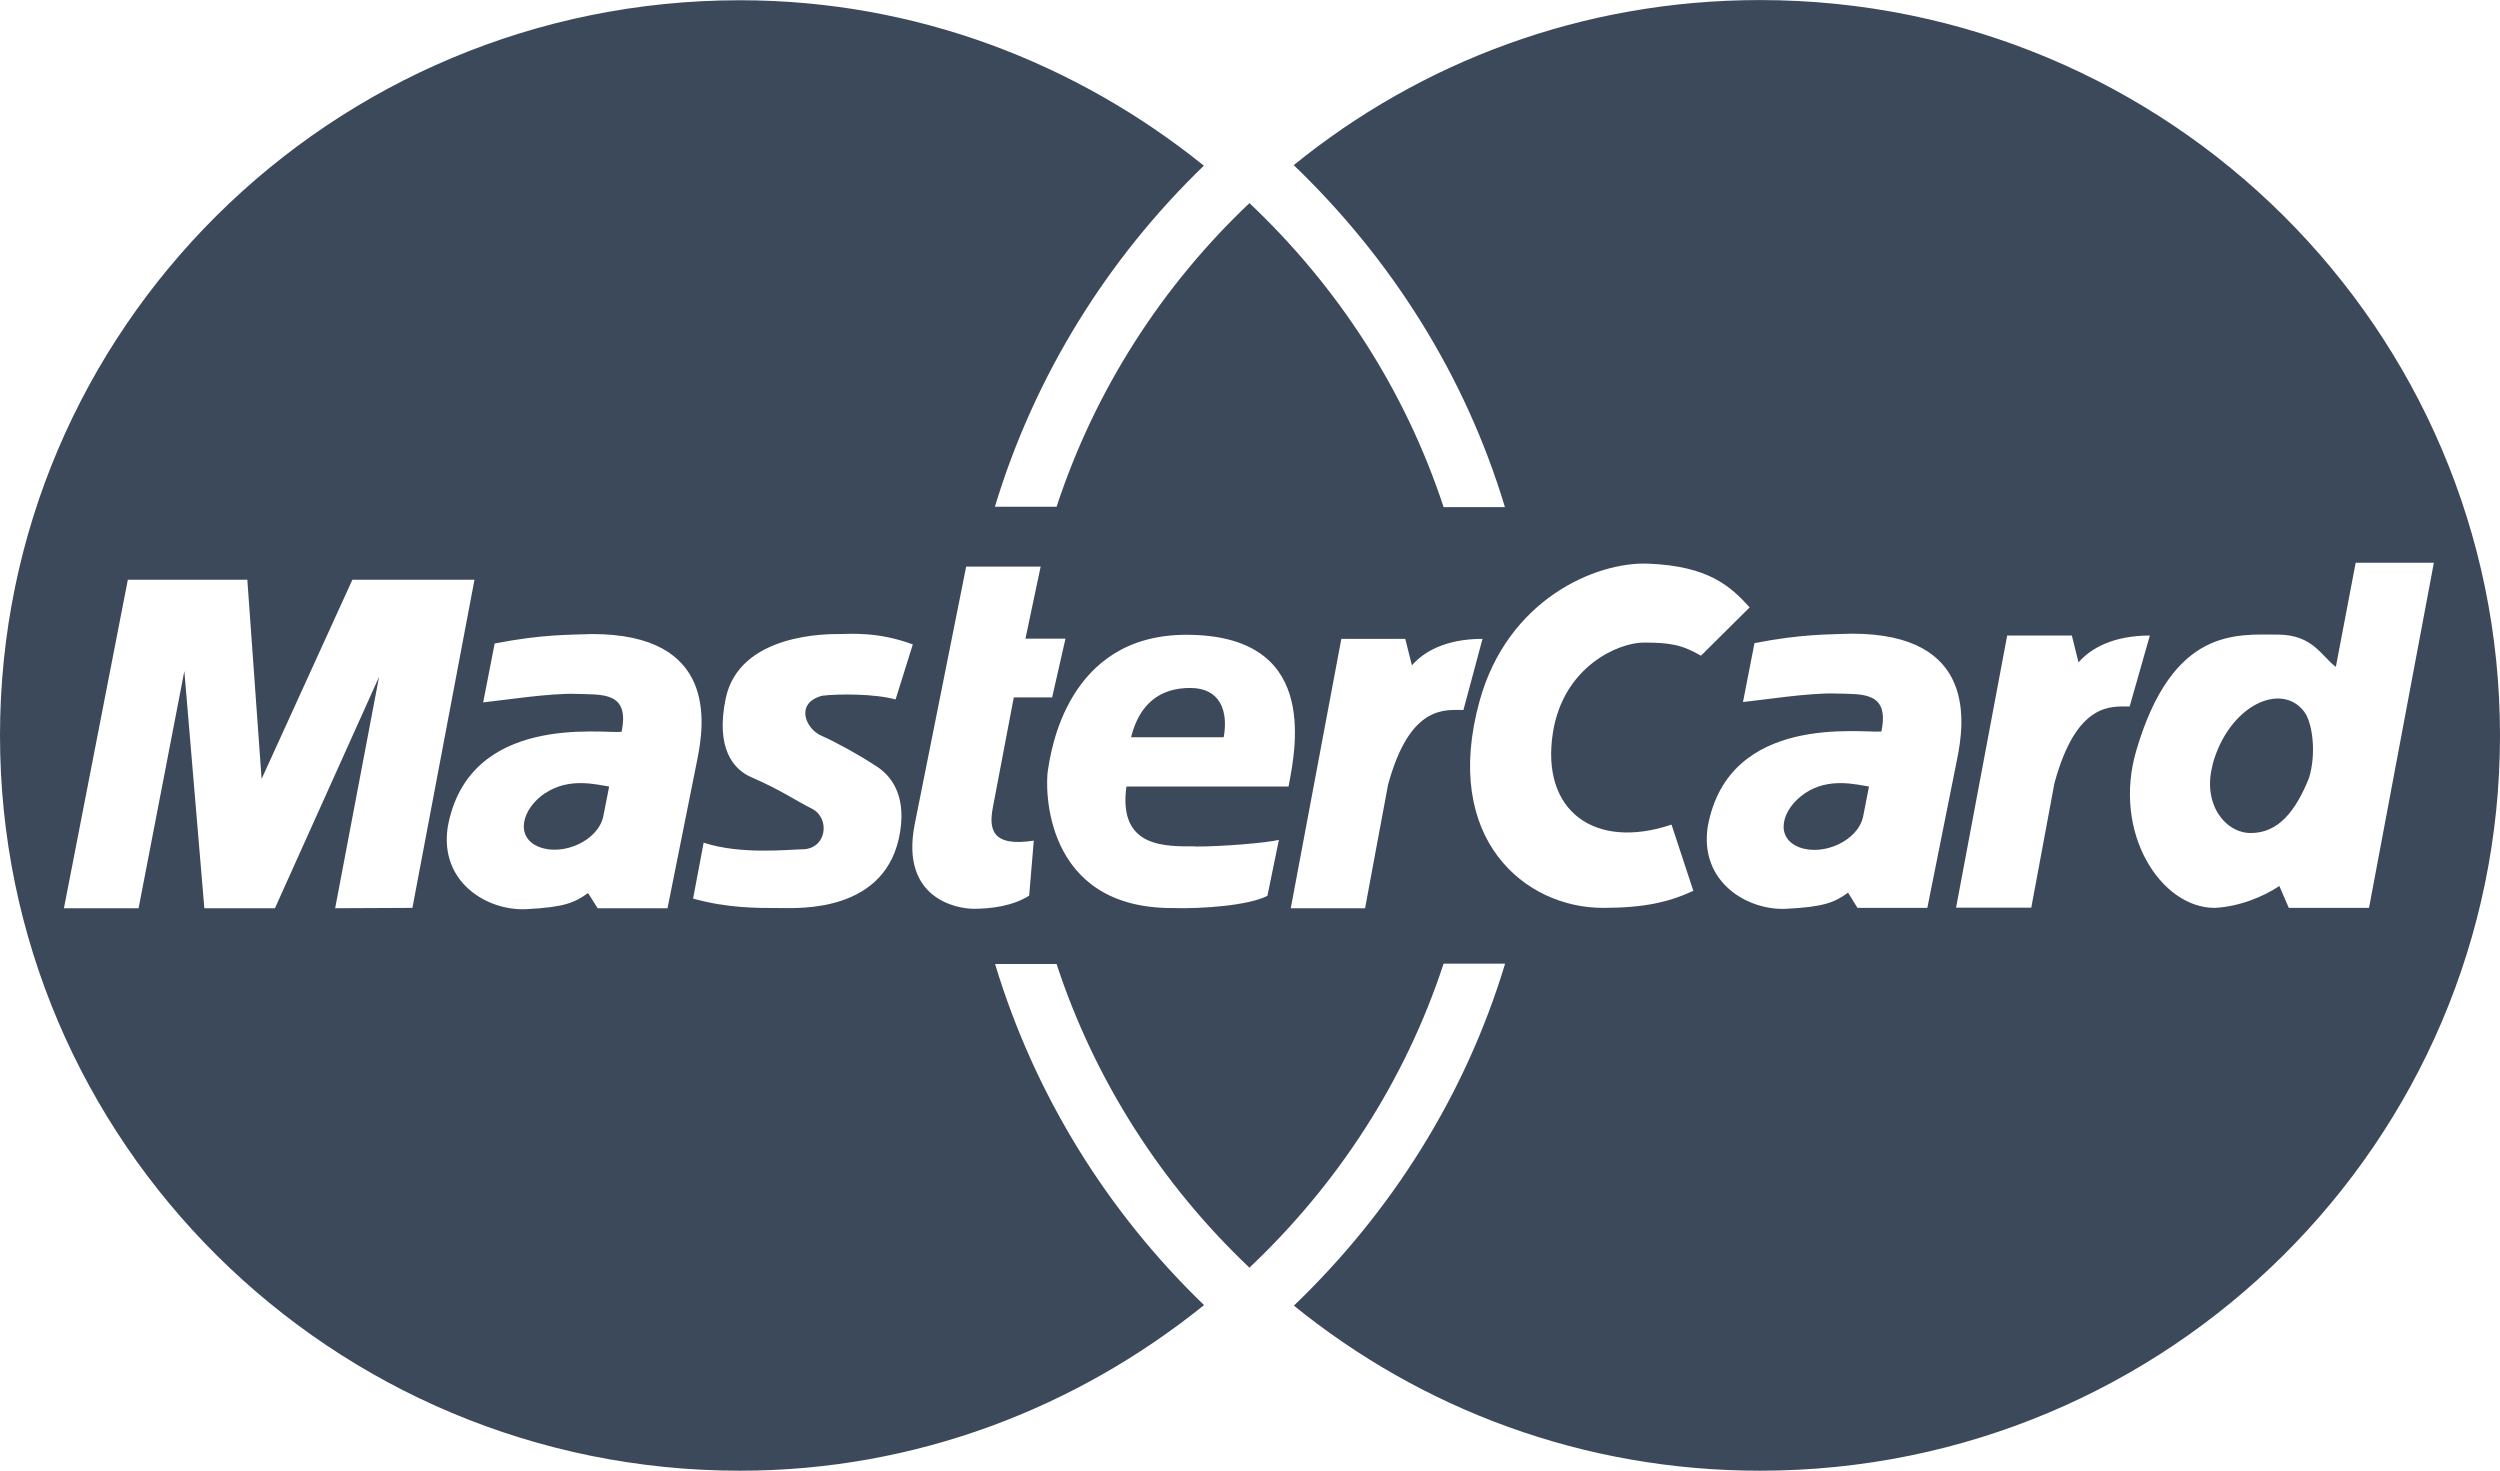
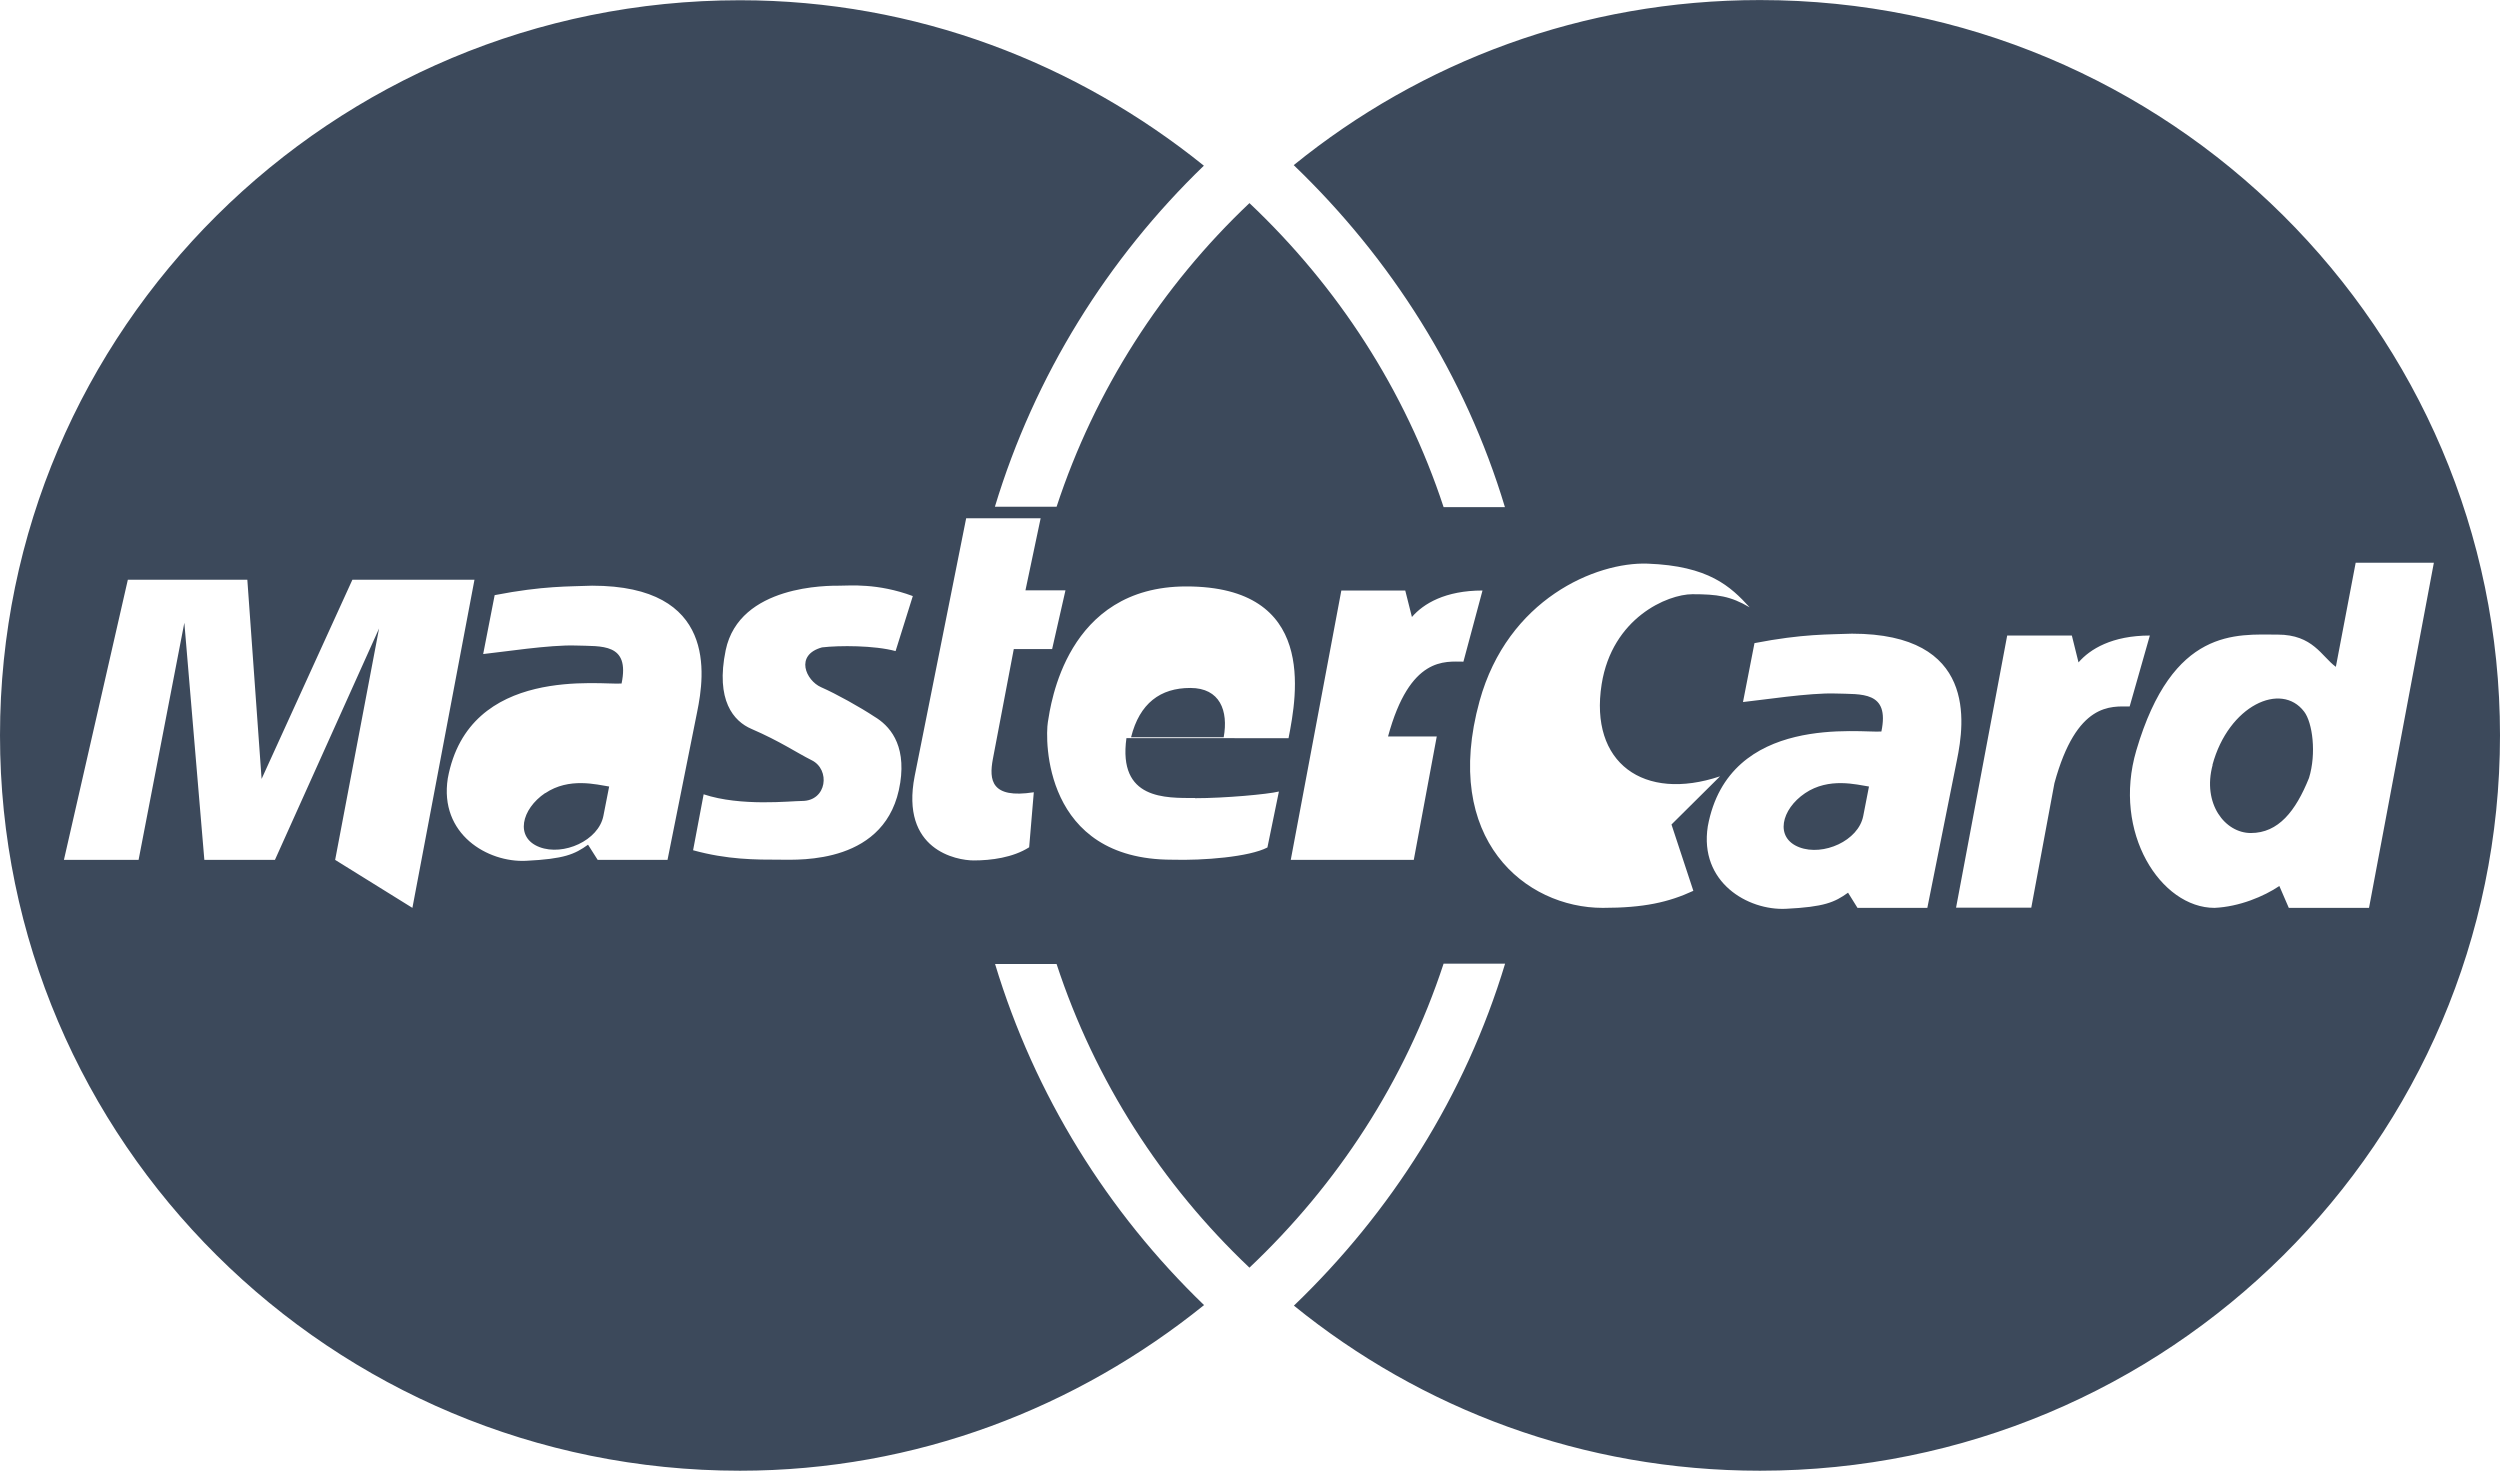
<svg xmlns="http://www.w3.org/2000/svg" xmlns:ns1="http://sodipodi.sourceforge.net/DTD/sodipodi-0.dtd" xmlns:ns2="http://www.inkscape.org/namespaces/inkscape" width="51" height="30" viewBox="0 0 13.494 7.937" version="1.1" id="svg847" ns1:docname="icon-mastercard.svg" ns2:version="0.92.2 (5c3e80d, 2017-08-06)">
  <defs id="defs841" />
  <ns1:namedview id="base" pagecolor="#ffffff" bordercolor="#666666" borderopacity="1.0" ns2:pageopacity="0.0" ns2:pageshadow="2" ns2:zoom="2.7033582" ns2:cx="92.230348" ns2:cy="139.17874" ns2:document-units="mm" ns2:current-layer="layer1" showgrid="false" units="px" ns2:window-width="2560" ns2:window-height="1377" ns2:window-x="-8" ns2:window-y="-8" ns2:window-maximized="1" />
  <g ns2:label="Livello 1" ns2:groupmode="layer" id="layer1" transform="translate(0,-289.062)">
-     <path ns2:connector-curvature="0" id="path22" style="fill:#3c495b;fill-opacity:1;fill-rule:nonzero;stroke:none;stroke-width:0.264" d="m 9.743,293.343 c -0.129,0.087 -0.165,0.241 -0.031,0.292 0.129,0.049 0.319,-0.035 0.345,-0.169 l 0.031,-0.159 c -0.067,-0.01 -0.216,-0.051 -0.345,0.036 m 2.2,-0.153 c -0.057,0.21 0.067,0.368 0.206,0.368 0.149,0 0.242,-0.118 0.314,-0.297 0.041,-0.133 0.019,-0.299 -0.026,-0.358 -0.124,-0.164 -0.408,-0.034 -0.495,0.287 m -5.518,-0.415 c -0.16,0 -0.273,0.082 -0.319,0.266 h 0.5 c 0.026,-0.143 -0.02,-0.266 -0.18,-0.266 m 6.29,-0.676 h 0.422 l -0.35,1.863 h -0.433 l -0.051,-0.118 c -0.083,0.056 -0.216,0.112 -0.35,0.118 -0.289,0 -0.553,-0.405 -0.422,-0.85 0.196,-0.666 0.541,-0.625 0.763,-0.625 0.191,0 0.237,0.118 0.314,0.174 z m -1.626,1.19 -0.125,0.672 h -0.406 l 0.276,-1.469 h 0.349 l 0.036,0.145 c 0.062,-0.072 0.182,-0.145 0.385,-0.145 l -0.109,0.383 c -0.099,0 -0.286,-0.026 -0.406,0.414 m -1.063,0.673 -0.051,-0.082 c -0.072,0.052 -0.129,0.077 -0.335,0.087 -0.206,0.01 -0.469,-0.143 -0.422,-0.445 0.113,-0.614 0.834,-0.502 0.937,-0.512 0.046,-0.22 -0.108,-0.2 -0.247,-0.205 -0.139,-0.005 -0.402,0.036 -0.5,0.046 l 0.062,-0.318 c 0.263,-0.051 0.402,-0.046 0.526,-0.051 0.675,0 0.608,0.481 0.567,0.681 l -0.16,0.799 z m -1.004,-0.45 0.118,0.358 c -0.134,0.062 -0.268,0.092 -0.489,0.092 -0.417,0 -0.871,-0.369 -0.665,-1.116 0.152,-0.551 0.629,-0.752 0.907,-0.742 0.33,0.012 0.448,0.123 0.551,0.236 l -0.263,0.261 c -0.103,-0.061 -0.175,-0.071 -0.309,-0.071 -0.134,0 -0.433,0.127 -0.49,0.486 -0.067,0.425 0.227,0.635 0.639,0.497 m -1.529,-0.215 -0.124,0.666 H 6.967 l 0.273,-1.454 h 0.345 l 0.036,0.143 c 0.062,-0.072 0.18,-0.143 0.381,-0.143 l -0.103,0.384 c -0.098,0 -0.289,-0.031 -0.407,0.404 m -1.042,0.333 c 0.16,0 0.392,-0.021 0.453,-0.036 l -0.062,0.302 c -0.098,0.051 -0.345,0.071 -0.515,0.066 -0.695,0 -0.685,-0.65 -0.67,-0.743 0.015,-0.092 0.098,-0.732 0.747,-0.732 0.706,0 0.598,0.584 0.552,0.819 H 6.08 c -0.046,0.333 0.211,0.323 0.371,0.323 m -0.896,0.266 c -0.088,0.056 -0.206,0.071 -0.299,0.071 -0.093,0 -0.397,-0.056 -0.319,-0.455 l 0.278,-1.392 h 0.402 l -0.082,0.389 h 0.216 l -0.072,0.317 H 5.472 l -0.113,0.594 c -0.021,0.113 -0.01,0.215 0.221,0.179 z m -0.696,-0.348 c -0.067,0.441 -0.546,0.415 -0.644,0.415 -0.139,0 -0.289,0 -0.474,-0.051 l 0.057,-0.302 c 0.201,0.067 0.469,0.036 0.531,0.036 0.135,0 0.154,-0.17 0.052,-0.22 -0.082,-0.041 -0.17,-0.102 -0.325,-0.169 -0.096,-0.041 -0.195,-0.154 -0.139,-0.425 0.074,-0.354 0.557,-0.348 0.613,-0.348 0.057,0 0.206,-0.015 0.397,0.056 l -0.093,0.297 c -0.114,-0.031 -0.304,-0.031 -0.397,-0.02 -0.149,0.041 -0.087,0.179 -0.005,0.215 0.082,0.036 0.211,0.108 0.288,0.159 0.077,0.046 0.172,0.144 0.139,0.358 m -1.633,0.415 -0.052,-0.082 c -0.072,0.052 -0.129,0.077 -0.335,0.087 -0.206,0.01 -0.469,-0.143 -0.422,-0.445 0.113,-0.614 0.834,-0.502 0.938,-0.512 0.046,-0.22 -0.108,-0.2 -0.247,-0.205 -0.139,-0.005 -0.402,0.036 -0.5,0.046 l 0.062,-0.318 c 0.263,-0.051 0.402,-0.046 0.526,-0.051 0.675,0 0.608,0.481 0.567,0.681 l -0.16,0.799 z m -1.417,0 0.237,-1.249 -0.562,1.249 H 1.103 l -0.108,-1.28 -0.247,1.28 H 0.345 L 0.69,292.191 H 1.335 l 0.077,1.075 0.49,-1.075 h 0.659 l -0.335,1.771 z M 9.499,289.062 c -0.957,0 -1.828,0.333 -2.516,0.891 0.525,0.504 0.926,1.134 1.14,1.846 H 7.792 c -0.208,-0.633 -0.573,-1.192 -1.048,-1.641 -0.472,0.447 -0.834,1.008 -1.041,1.639 H 5.37 c 0.214,-0.708 0.608,-1.339 1.128,-1.841 C 5.813,289.404 4.946,289.063 3.994,289.063 1.788,289.063 0,290.839 0,293.031 0,295.223 1.788,297 3.994,297 c 0.952,0 1.819,-0.341 2.505,-0.894 -0.521,-0.502 -0.914,-1.133 -1.128,-1.841 h 0.332 c 0.207,0.631 0.569,1.192 1.041,1.639 0.475,-0.449 0.84,-1.007 1.048,-1.641 h 0.332 c -0.215,0.713 -0.616,1.343 -1.14,1.846 0.688,0.558 1.559,0.891 2.516,0.891 2.206,0 3.994,-1.777 3.994,-3.969 0,-2.192 -1.789,-3.969 -3.994,-3.969 m -6.557,4.28 c -0.129,0.087 -0.165,0.241 -0.031,0.292 0.129,0.049 0.319,-0.035 0.345,-0.169 l 0.031,-0.158 c -0.067,-0.01 -0.216,-0.051 -0.345,0.036" ns1:nodetypes="ccccccsccccccccccccccscccccccccccccccccccccccccsccccsccccccccccccccccsccccscccccccccccsccscccsccccccccccccccccccccccccccccccccccccccccssscccccccsscccccc" />
+     <path ns2:connector-curvature="0" id="path22" style="fill:#3c495b;fill-opacity:1;fill-rule:nonzero;stroke:none;stroke-width:0.264" d="m 9.743,293.343 c -0.129,0.087 -0.165,0.241 -0.031,0.292 0.129,0.049 0.319,-0.035 0.345,-0.169 l 0.031,-0.159 c -0.067,-0.01 -0.216,-0.051 -0.345,0.036 m 2.2,-0.153 c -0.057,0.21 0.067,0.368 0.206,0.368 0.149,0 0.242,-0.118 0.314,-0.297 0.041,-0.133 0.019,-0.299 -0.026,-0.358 -0.124,-0.164 -0.408,-0.034 -0.495,0.287 m -5.518,-0.415 c -0.16,0 -0.273,0.082 -0.319,0.266 h 0.5 c 0.026,-0.143 -0.02,-0.266 -0.18,-0.266 m 6.29,-0.676 h 0.422 l -0.35,1.863 h -0.433 l -0.051,-0.118 c -0.083,0.056 -0.216,0.112 -0.35,0.118 -0.289,0 -0.553,-0.405 -0.422,-0.85 0.196,-0.666 0.541,-0.625 0.763,-0.625 0.191,0 0.237,0.118 0.314,0.174 z m -1.626,1.19 -0.125,0.672 h -0.406 l 0.276,-1.469 h 0.349 l 0.036,0.145 c 0.062,-0.072 0.182,-0.145 0.385,-0.145 l -0.109,0.383 c -0.099,0 -0.286,-0.026 -0.406,0.414 m -1.063,0.673 -0.051,-0.082 c -0.072,0.052 -0.129,0.077 -0.335,0.087 -0.206,0.01 -0.469,-0.143 -0.422,-0.445 0.113,-0.614 0.834,-0.502 0.937,-0.512 0.046,-0.22 -0.108,-0.2 -0.247,-0.205 -0.139,-0.005 -0.402,0.036 -0.5,0.046 l 0.062,-0.318 c 0.263,-0.051 0.402,-0.046 0.526,-0.051 0.675,0 0.608,0.481 0.567,0.681 l -0.16,0.799 z m -1.004,-0.45 0.118,0.358 c -0.134,0.062 -0.268,0.092 -0.489,0.092 -0.417,0 -0.871,-0.369 -0.665,-1.116 0.152,-0.551 0.629,-0.752 0.907,-0.742 0.33,0.012 0.448,0.123 0.551,0.236 c -0.103,-0.061 -0.175,-0.071 -0.309,-0.071 -0.134,0 -0.433,0.127 -0.49,0.486 -0.067,0.425 0.227,0.635 0.639,0.497 m -1.529,-0.215 -0.124,0.666 H 6.967 l 0.273,-1.454 h 0.345 l 0.036,0.143 c 0.062,-0.072 0.18,-0.143 0.381,-0.143 l -0.103,0.384 c -0.098,0 -0.289,-0.031 -0.407,0.404 m -1.042,0.333 c 0.16,0 0.392,-0.021 0.453,-0.036 l -0.062,0.302 c -0.098,0.051 -0.345,0.071 -0.515,0.066 -0.695,0 -0.685,-0.65 -0.67,-0.743 0.015,-0.092 0.098,-0.732 0.747,-0.732 0.706,0 0.598,0.584 0.552,0.819 H 6.08 c -0.046,0.333 0.211,0.323 0.371,0.323 m -0.896,0.266 c -0.088,0.056 -0.206,0.071 -0.299,0.071 -0.093,0 -0.397,-0.056 -0.319,-0.455 l 0.278,-1.392 h 0.402 l -0.082,0.389 h 0.216 l -0.072,0.317 H 5.472 l -0.113,0.594 c -0.021,0.113 -0.01,0.215 0.221,0.179 z m -0.696,-0.348 c -0.067,0.441 -0.546,0.415 -0.644,0.415 -0.139,0 -0.289,0 -0.474,-0.051 l 0.057,-0.302 c 0.201,0.067 0.469,0.036 0.531,0.036 0.135,0 0.154,-0.17 0.052,-0.22 -0.082,-0.041 -0.17,-0.102 -0.325,-0.169 -0.096,-0.041 -0.195,-0.154 -0.139,-0.425 0.074,-0.354 0.557,-0.348 0.613,-0.348 0.057,0 0.206,-0.015 0.397,0.056 l -0.093,0.297 c -0.114,-0.031 -0.304,-0.031 -0.397,-0.02 -0.149,0.041 -0.087,0.179 -0.005,0.215 0.082,0.036 0.211,0.108 0.288,0.159 0.077,0.046 0.172,0.144 0.139,0.358 m -1.633,0.415 -0.052,-0.082 c -0.072,0.052 -0.129,0.077 -0.335,0.087 -0.206,0.01 -0.469,-0.143 -0.422,-0.445 0.113,-0.614 0.834,-0.502 0.938,-0.512 0.046,-0.22 -0.108,-0.2 -0.247,-0.205 -0.139,-0.005 -0.402,0.036 -0.5,0.046 l 0.062,-0.318 c 0.263,-0.051 0.402,-0.046 0.526,-0.051 0.675,0 0.608,0.481 0.567,0.681 l -0.16,0.799 z m -1.417,0 0.237,-1.249 -0.562,1.249 H 1.103 l -0.108,-1.28 -0.247,1.28 H 0.345 L 0.69,292.191 H 1.335 l 0.077,1.075 0.49,-1.075 h 0.659 l -0.335,1.771 z M 9.499,289.062 c -0.957,0 -1.828,0.333 -2.516,0.891 0.525,0.504 0.926,1.134 1.14,1.846 H 7.792 c -0.208,-0.633 -0.573,-1.192 -1.048,-1.641 -0.472,0.447 -0.834,1.008 -1.041,1.639 H 5.37 c 0.214,-0.708 0.608,-1.339 1.128,-1.841 C 5.813,289.404 4.946,289.063 3.994,289.063 1.788,289.063 0,290.839 0,293.031 0,295.223 1.788,297 3.994,297 c 0.952,0 1.819,-0.341 2.505,-0.894 -0.521,-0.502 -0.914,-1.133 -1.128,-1.841 h 0.332 c 0.207,0.631 0.569,1.192 1.041,1.639 0.475,-0.449 0.84,-1.007 1.048,-1.641 h 0.332 c -0.215,0.713 -0.616,1.343 -1.14,1.846 0.688,0.558 1.559,0.891 2.516,0.891 2.206,0 3.994,-1.777 3.994,-3.969 0,-2.192 -1.789,-3.969 -3.994,-3.969 m -6.557,4.28 c -0.129,0.087 -0.165,0.241 -0.031,0.292 0.129,0.049 0.319,-0.035 0.345,-0.169 l 0.031,-0.158 c -0.067,-0.01 -0.216,-0.051 -0.345,0.036" ns1:nodetypes="ccccccsccccccccccccccscccccccccccccccccccccccccsccccsccccccccccccccccsccccscccccccccccsccscccsccccccccccccccccccccccccccccccccccccccccssscccccccsscccccc" />
  </g>
</svg>